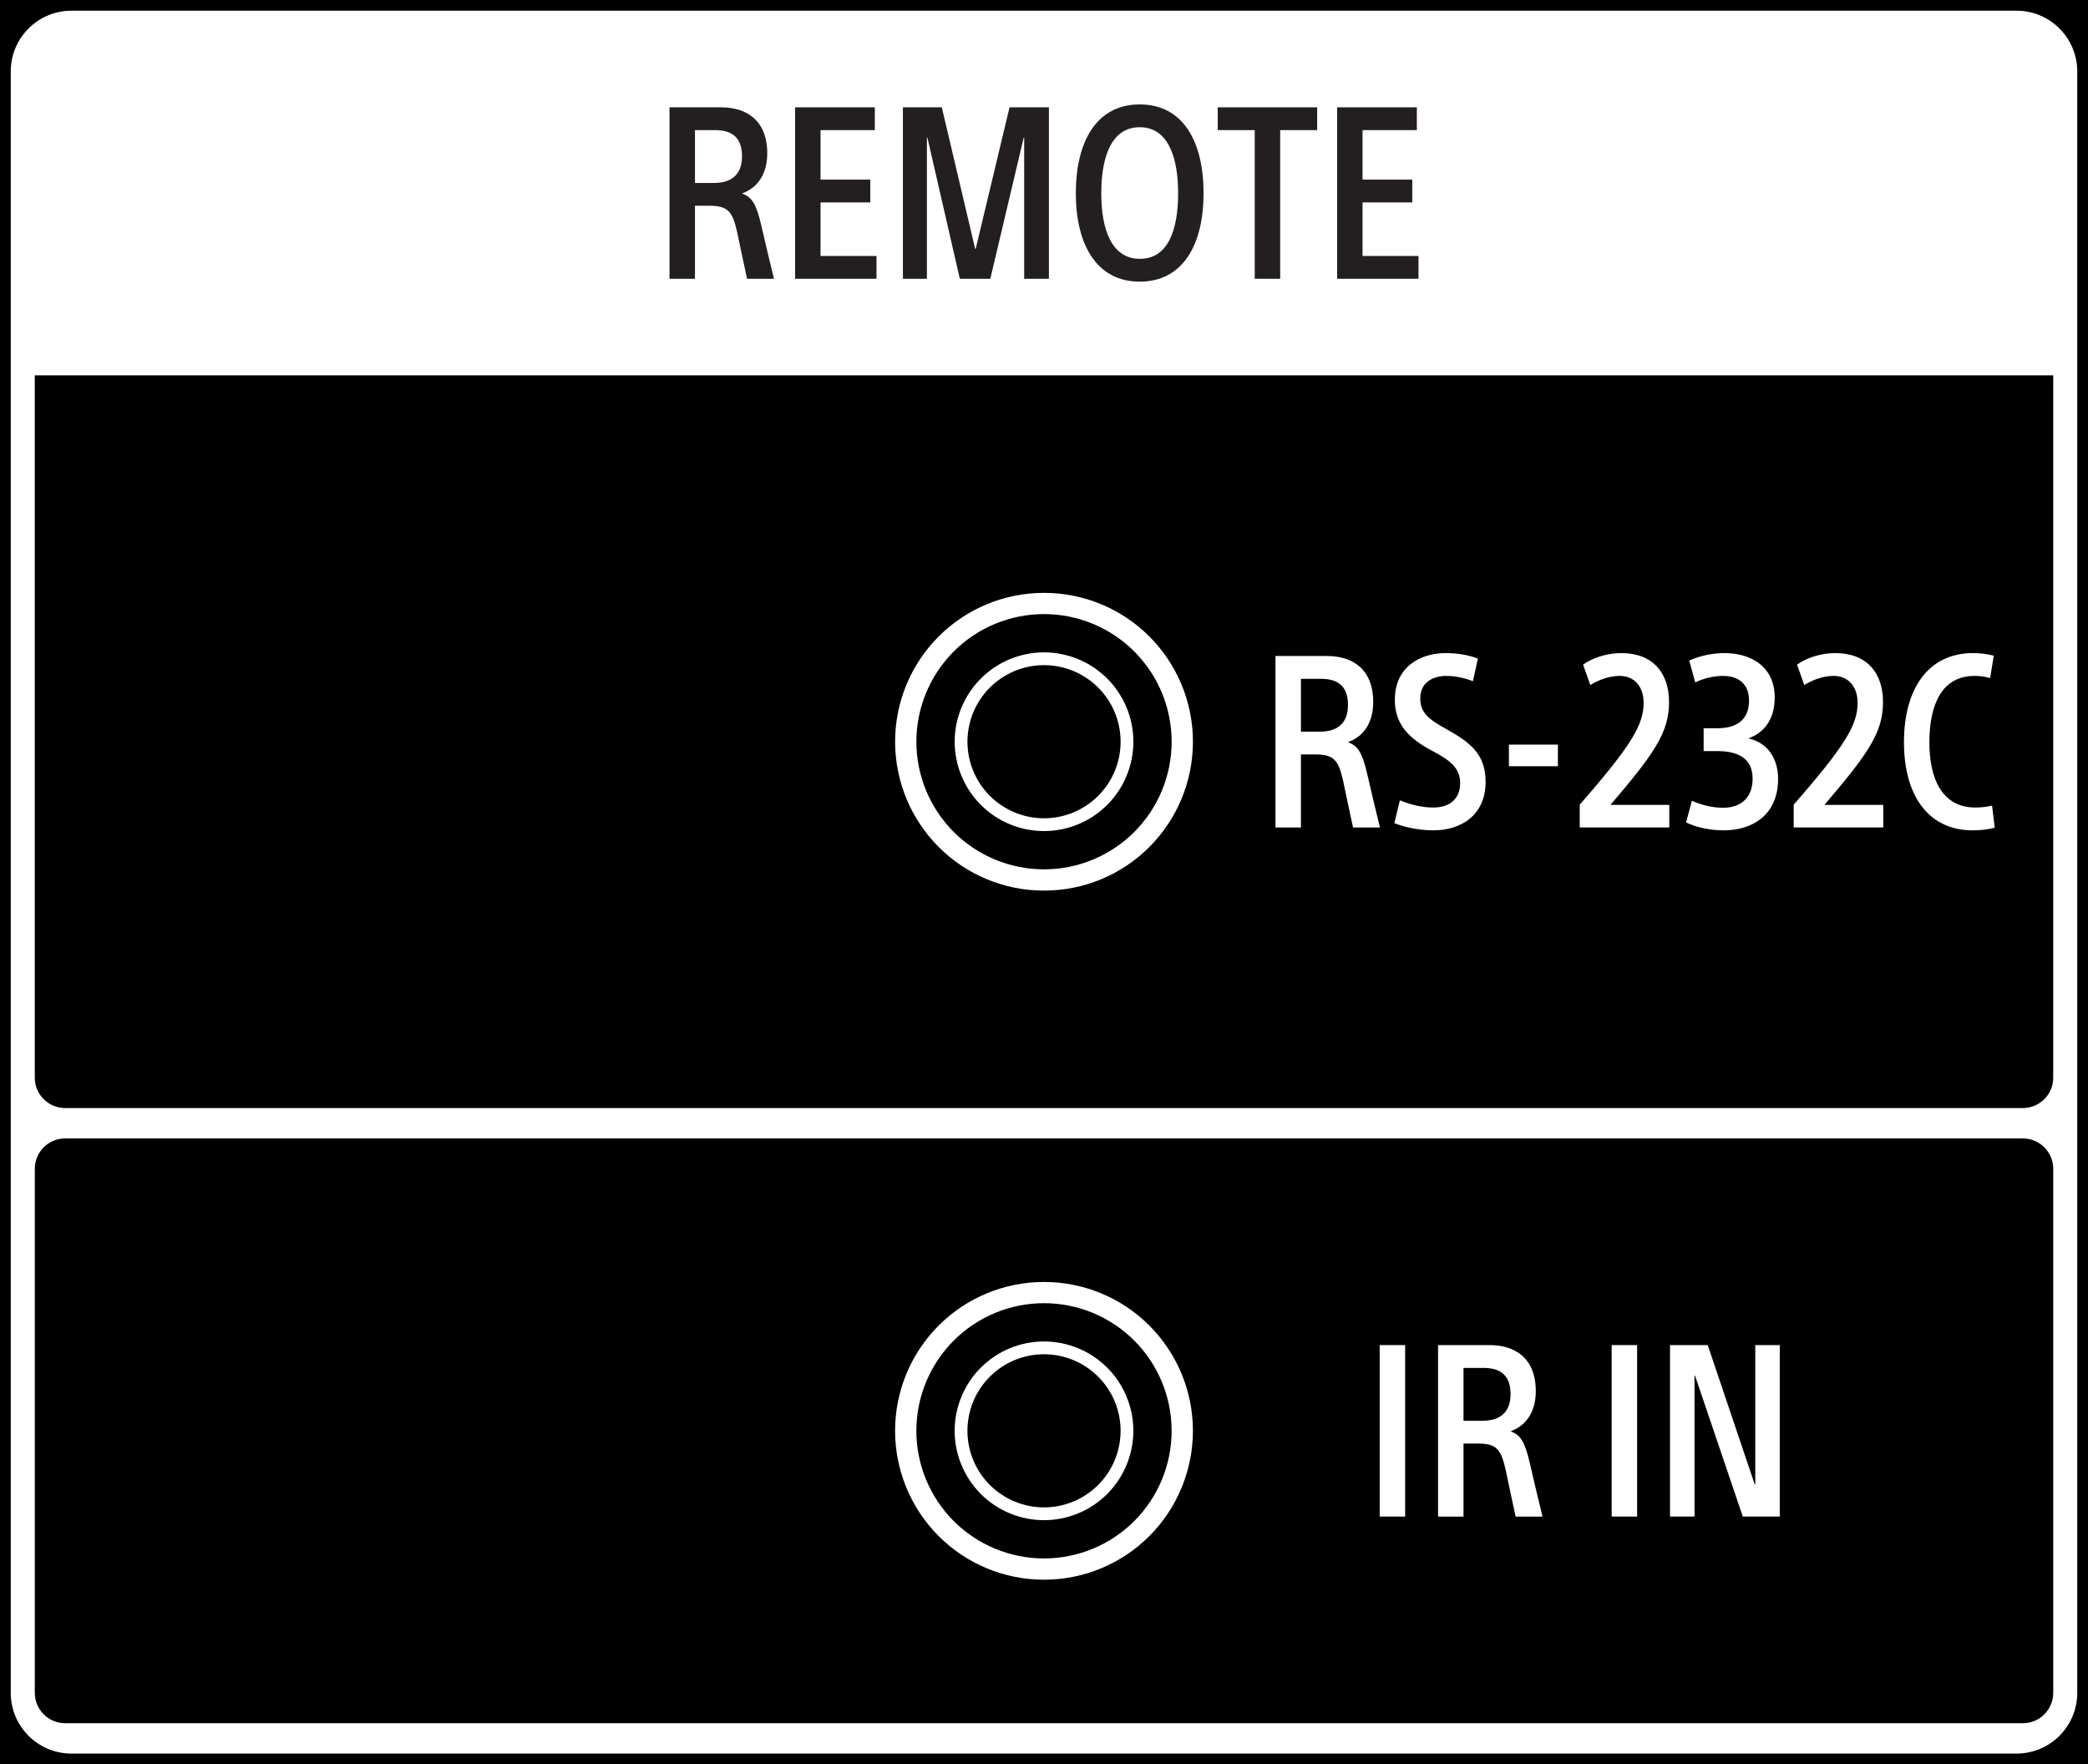
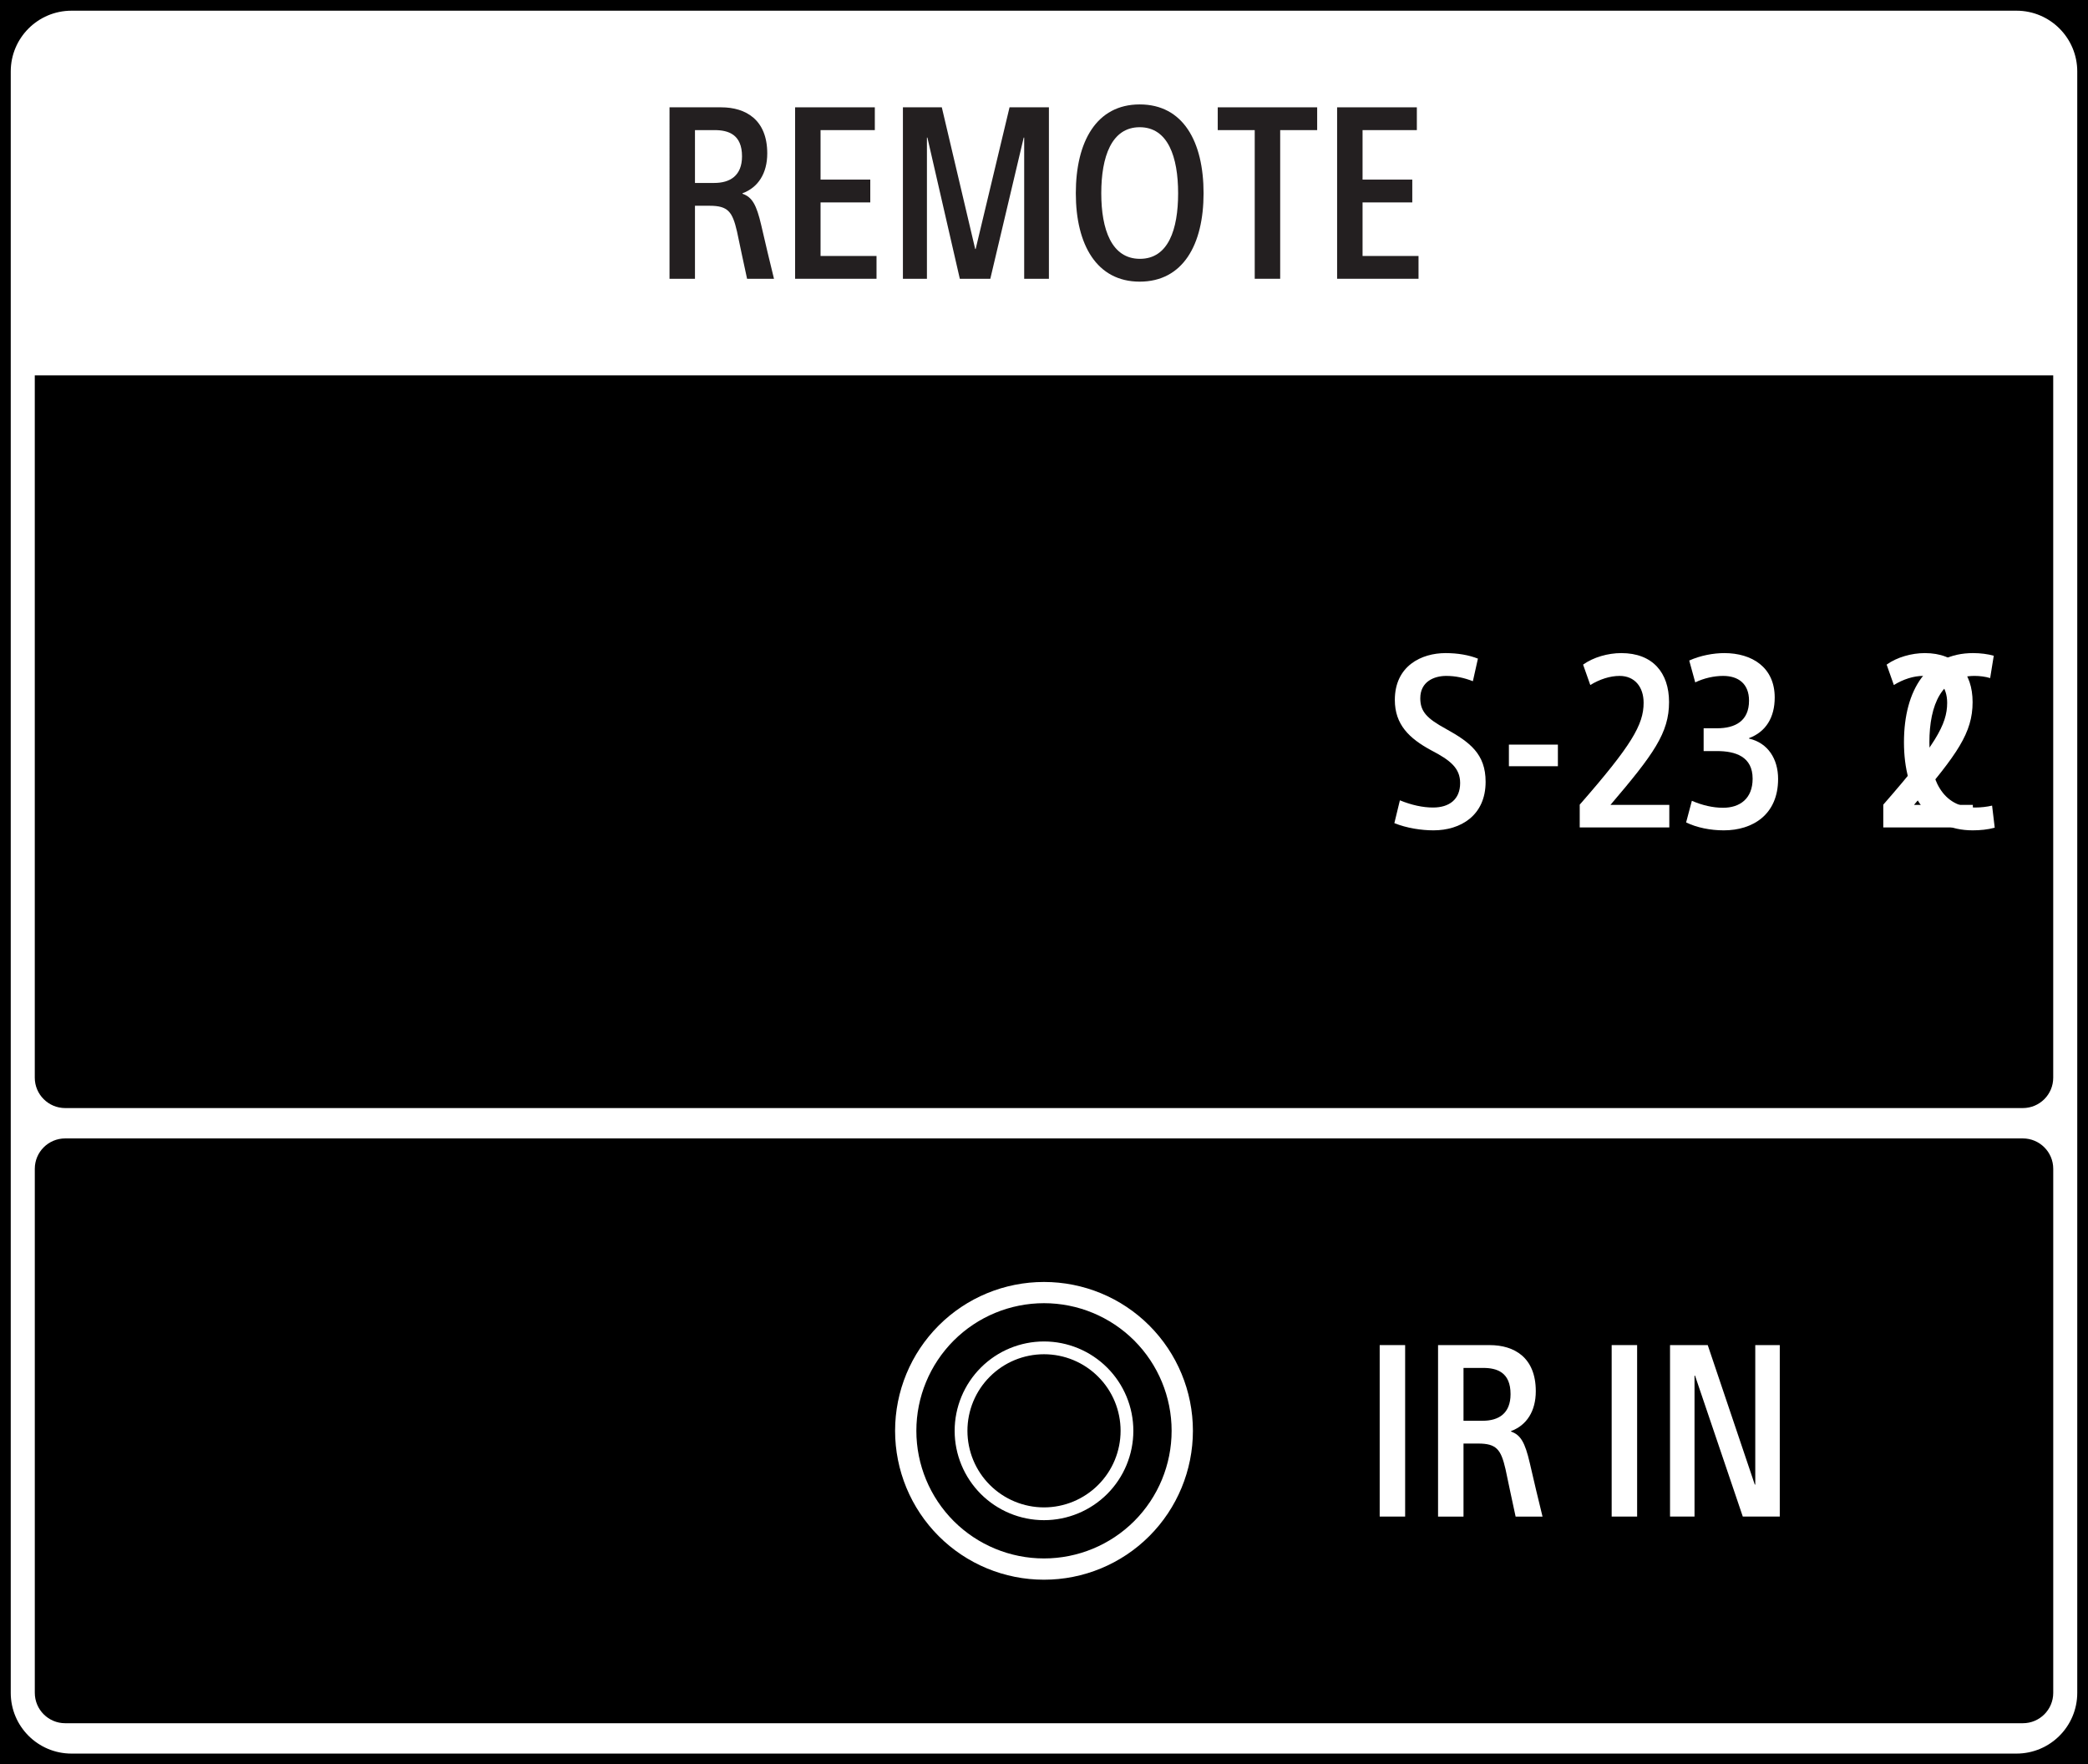
<svg xmlns="http://www.w3.org/2000/svg" version="1.1" id="usltn" x="0px" y="0px" width="97.38px" height="82.28px" viewBox="0 0 97.38 82.28" style="enable-background:new 0 0 97.38 82.28;" xml:space="preserve">
  <style type="text/css">
	.st0{fill:#FFFFFF;}
	.st1{fill:#231F20;}
	.st2{fill-rule:evenodd;clip-rule:evenodd;fill:#FFFFFF;}
</style>
  <rect y="0" width="97.38" height="82.28" />
  <path class="st0" d="M94.045,81.781H3.335c-1.565,0-2.834-1.269-2.834-2.834V3.333  c0-1.565,1.269-2.834,2.834-2.834h90.71c1.565,0,2.834,1.27,2.834,2.835V78.947  C96.879,80.512,95.611,81.781,94.045,81.781 M95.758,50.259V17.506H1.622v32.752  c0,0.783,0.635,1.418,1.418,1.418h91.301  C95.124,51.676,95.758,51.042,95.758,50.259 M95.759,78.948V54.51  c0-0.783-0.635-1.418-1.418-1.418H3.04c-0.783,0-1.417,0.634-1.417,1.417V78.947  c0,0.783,0.635,1.418,1.418,1.418H94.342C95.125,80.365,95.759,79.731,95.759,78.948" />
  <path class="st1" d="M31.225,5.005h2.408c1.153,0,2.15,0.582,2.15,2.15  c0,0.929-0.426,1.59-1.154,1.858v0.023c0.448,0.157,0.65,0.504,0.874,1.468  c0.201,0.873,0.381,1.634,0.594,2.497H34.842  c-0.134-0.605-0.359-1.68-0.47-2.206c-0.213-0.919-0.415-1.199-1.277-1.199  h-0.683v3.405h-1.187V5.005z M32.412,8.532h0.896c0.739,0,1.298-0.336,1.298-1.243  c0-1.019-0.637-1.221-1.276-1.221h-0.918V8.532z" />
  <polygon class="st1" points="37.082,5.005 40.8,5.005 40.8,6.068 38.269,6.068   38.269,8.376 40.588,8.376 40.588,9.44 38.269,9.44 38.269,11.938   40.879,11.938 40.879,13.001 37.082,13.001 " />
  <polygon class="st1" points="45.481,11.612 45.503,11.612 47.083,5.005 48.919,5.005   48.919,13.001 47.766,13.001 47.766,6.416 47.744,6.416 46.186,13.001   44.764,13.001 43.252,6.416 43.23,6.416 43.23,13.001 42.11,13.001   42.11,5.005 43.924,5.005 " />
  <path class="st1" d="M53.153,13.135c-2.005,0-2.979-1.724-2.979-4.122  c0-2.407,0.963-4.143,2.979-4.143c2.027,0,2.979,1.736,2.979,4.143  C56.132,11.411,55.17,13.135,53.153,13.135 M53.153,5.933  c-1.321,0-1.792,1.39-1.792,3.08c0,1.691,0.481,3.058,1.804,3.058  c1.321,0,1.78-1.367,1.78-3.058C54.945,7.323,54.475,5.933,53.153,5.933" />
  <polygon class="st1" points="58.518,6.068 56.793,6.068 56.793,5.005 61.43,5.005   61.43,6.068 59.705,6.068 59.705,13.001 58.518,13.001 " />
  <polygon class="st1" points="62.36,5.005 66.079,5.005 66.079,6.068 63.547,6.068   63.547,8.376 65.866,8.376 65.866,9.44 63.547,9.44 63.547,11.938   66.157,11.938 66.157,13.001 62.36,13.001 " />
-   <path class="st0" d="M59.486,30.594h2.408c1.153,0,2.15,0.582,2.15,2.15  c0,0.929-0.426,1.59-1.154,1.858v0.023c0.448,0.157,0.65,0.504,0.874,1.468  c0.201,0.873,0.381,1.634,0.594,2.497h-1.255  c-0.134-0.605-0.359-1.68-0.47-2.206c-0.213-0.919-0.415-1.199-1.277-1.199  h-0.683v3.405h-1.187V30.594z M60.673,34.121h0.896  c0.739,0,1.298-0.336,1.298-1.243c0-1.019-0.637-1.221-1.276-1.221h-0.918V34.121z" />
  <path class="st0" d="M68.692,31.769c-0.403-0.157-0.807-0.247-1.243-0.247  c-0.571,0-1.21,0.269-1.21,1.042c0,0.616,0.303,0.94,1.187,1.423  c1.131,0.627,1.86,1.176,1.86,2.474c0,1.579-1.176,2.263-2.431,2.263  c-0.559,0-1.243-0.101-1.825-0.336l0.258-1.064  c0.549,0.224,1.075,0.336,1.545,0.336c0.761,0,1.265-0.381,1.265-1.142  c0-0.695-0.459-1.064-1.343-1.523c-1.042-0.561-1.703-1.21-1.703-2.353  c0-1.59,1.244-2.184,2.364-2.184c0.571,0,1.086,0.09,1.511,0.258L68.692,31.769z" />
  <rect x="70.372" y="34.726" class="st0" width="2.285" height="1.008" />
  <path class="st0" d="M77.853,38.589h-4.178v-1.063c2.419-2.767,2.98-3.73,2.98-4.749  c0-0.74-0.415-1.255-1.12-1.255c-0.449,0-0.93,0.157-1.367,0.425l-0.336-0.952  c0.482-0.346,1.165-0.537,1.781-0.537c1.468,0,2.228,0.918,2.228,2.285  c0,1.434-0.717,2.43-2.732,4.793h2.744V38.589z" />
  <path class="st0" d="M79.454,33.964h0.628c0.84,0,1.489-0.336,1.489-1.288  c0-0.784-0.493-1.154-1.21-1.154c-0.414,0-0.885,0.101-1.299,0.302l-0.28-1.019  c0.516-0.235,1.132-0.347,1.636-0.347c1.288,0,2.351,0.661,2.351,2.072  c0,0.93-0.414,1.602-1.198,1.893v0.022c0.885,0.202,1.356,0.953,1.356,1.882  c0,1.668-1.188,2.397-2.532,2.397c-0.616,0-1.254-0.123-1.758-0.37l0.268-1.008  c0.493,0.213,0.986,0.325,1.456,0.325c0.784,0,1.378-0.426,1.378-1.355  c0-1.031-0.795-1.289-1.669-1.289h-0.616V33.964z" />
-   <path class="st0" d="M87.832,38.589h-4.178v-1.063c2.419-2.767,2.98-3.73,2.98-4.749  c0-0.74-0.415-1.255-1.12-1.255c-0.449,0-0.93,0.157-1.367,0.425l-0.336-0.952  c0.482-0.346,1.165-0.537,1.781-0.537c1.468,0,2.228,0.918,2.228,2.285  c0,1.434-0.717,2.43-2.732,4.793h2.744V38.589z" />
+   <path class="st0" d="M87.832,38.589v-1.063c2.419-2.767,2.98-3.73,2.98-4.749  c0-0.74-0.415-1.255-1.12-1.255c-0.449,0-0.93,0.157-1.367,0.425l-0.336-0.952  c0.482-0.346,1.165-0.537,1.781-0.537c1.468,0,2.228,0.918,2.228,2.285  c0,1.434-0.717,2.43-2.732,4.793h2.744V38.589z" />
  <path class="st0" d="M93.03,38.601c-0.325,0.089-0.684,0.123-1.03,0.123  c-2.083,0-3.203-1.646-3.203-4.11c0-2.464,1.108-4.156,3.225-4.156  c0.347,0,0.683,0.045,0.963,0.123l-0.168,1.042  c-0.224-0.067-0.481-0.101-0.728-0.101c-1.523,0-2.106,1.333-2.106,3.102  c0,1.681,0.583,3.036,2.14,3.036c0.258,0,0.559-0.034,0.784-0.089L93.03,38.601z" />
  <rect x="64.346" y="62.73" class="st0" width="1.187" height="7.997" />
  <path class="st0" d="M67.068,62.731h2.408c1.153,0,2.15,0.582,2.15,2.15  c0,0.93-0.426,1.591-1.154,1.859v0.023c0.448,0.156,0.65,0.504,0.874,1.467  c0.201,0.874,0.381,1.635,0.594,2.498h-1.255  c-0.134-0.606-0.359-1.681-0.47-2.207c-0.213-0.918-0.415-1.199-1.277-1.199  h-0.683v3.406H67.068V62.731z M68.255,66.259h0.896c0.739,0,1.298-0.336,1.298-1.243  c0-1.02-0.637-1.221-1.276-1.221h-0.918V66.259z" />
  <rect x="75.165" y="62.73" class="st0" width="1.187" height="7.997" />
  <polygon class="st0" points="81.84,69.237 81.862,69.237 81.862,62.73 83.005,62.73   83.005,70.727 81.28,70.727 79.052,64.153 79.029,64.153 79.029,70.727   77.887,70.727 77.887,62.73 79.645,62.73 " />
  <path class="st2" d="M55.635,66.727c0-1.842-0.732-3.607-2.034-4.91  s-3.069-2.031-4.911-2.031c-1.843,0-3.608,0.728-4.911,2.031  s-2.034,3.068-2.034,4.91c0,1.842,0.731,3.609,2.034,4.912  c1.303,1.303,3.068,2.033,4.911,2.033c1.842,0,3.609-0.73,4.911-2.033  C54.903,70.336,55.635,68.569,55.635,66.727 M42.737,66.727  c0,1.58,0.628,3.094,1.743,4.211c1.117,1.115,2.631,1.742,4.21,1.742  c1.578,0,3.093-0.627,4.209-1.742c1.116-1.117,1.743-2.631,1.743-4.211  c0-1.578-0.627-3.092-1.743-4.209c-1.116-1.115-2.631-1.742-4.209-1.742  c-1.579,0-3.093,0.627-4.21,1.742C43.365,63.635,42.737,65.149,42.737,66.727   M52.857,66.727c0-1.104-0.439-2.164-1.22-2.945  c-0.782-0.782-1.842-1.221-2.947-1.221c-1.105,0-2.165,0.439-2.946,1.221  c-0.781,0.781-1.221,1.841-1.221,2.945c0,1.105,0.44,2.166,1.221,2.947  c0.781,0.781,1.841,1.221,2.946,1.221c1.105,0,2.165-0.44,2.947-1.221  C52.418,68.893,52.857,67.832,52.857,66.727 M45.119,66.727  c0,0.947,0.376,1.857,1.045,2.525c0.67,0.67,1.579,1.047,2.526,1.047  c0.947,0,1.856-0.377,2.526-1.047c0.67-0.668,1.046-1.578,1.046-2.525  c0-0.947-0.376-1.856-1.046-2.523c-0.67-0.672-1.579-1.047-2.526-1.047  c-0.947,0-1.856,0.375-2.526,1.047C45.495,64.871,45.119,65.78,45.119,66.727" />
-   <path class="st2" d="M55.636,34.59c0-1.842-0.732-3.607-2.034-4.91  s-3.069-2.031-4.911-2.031c-1.843,0-3.608,0.728-4.911,2.031  s-2.034,3.068-2.034,4.91c0,1.842,0.731,3.609,2.034,4.912  c1.303,1.305,3.068,2.033,4.911,2.033c1.842,0,3.609-0.728,4.911-2.033  C54.904,38.199,55.636,36.432,55.636,34.59 M42.738,34.59  c0,1.58,0.628,3.094,1.743,4.211c1.117,1.115,2.631,1.742,4.21,1.742  c1.579,0,3.093-0.627,4.209-1.742c1.116-1.117,1.743-2.631,1.743-4.211  c0-1.578-0.627-3.092-1.743-4.209c-1.116-1.115-2.63-1.742-4.209-1.742  c-1.579,0-3.093,0.627-4.21,1.742C43.366,31.498,42.738,33.012,42.738,34.59   M52.858,34.59c0-1.104-0.439-2.164-1.22-2.945  c-0.782-0.782-1.842-1.221-2.947-1.221c-1.105,0-2.165,0.439-2.946,1.221  c-0.781,0.781-1.221,1.841-1.221,2.945c0,1.105,0.44,2.166,1.221,2.947  c0.781,0.782,1.841,1.221,2.946,1.221c1.105,0,2.165-0.439,2.947-1.221  C52.419,36.756,52.858,35.695,52.858,34.59 M45.12,34.59  c0,0.947,0.376,1.857,1.045,2.525c0.67,0.67,1.579,1.047,2.526,1.047  c0.947,0,1.856-0.377,2.526-1.047c0.67-0.668,1.046-1.578,1.046-2.525  c0-0.947-0.376-1.856-1.046-2.523c-0.67-0.672-1.579-1.047-2.526-1.047  c-0.947,0-1.856,0.375-2.526,1.047C45.496,32.734,45.12,33.643,45.12,34.59" />
</svg>